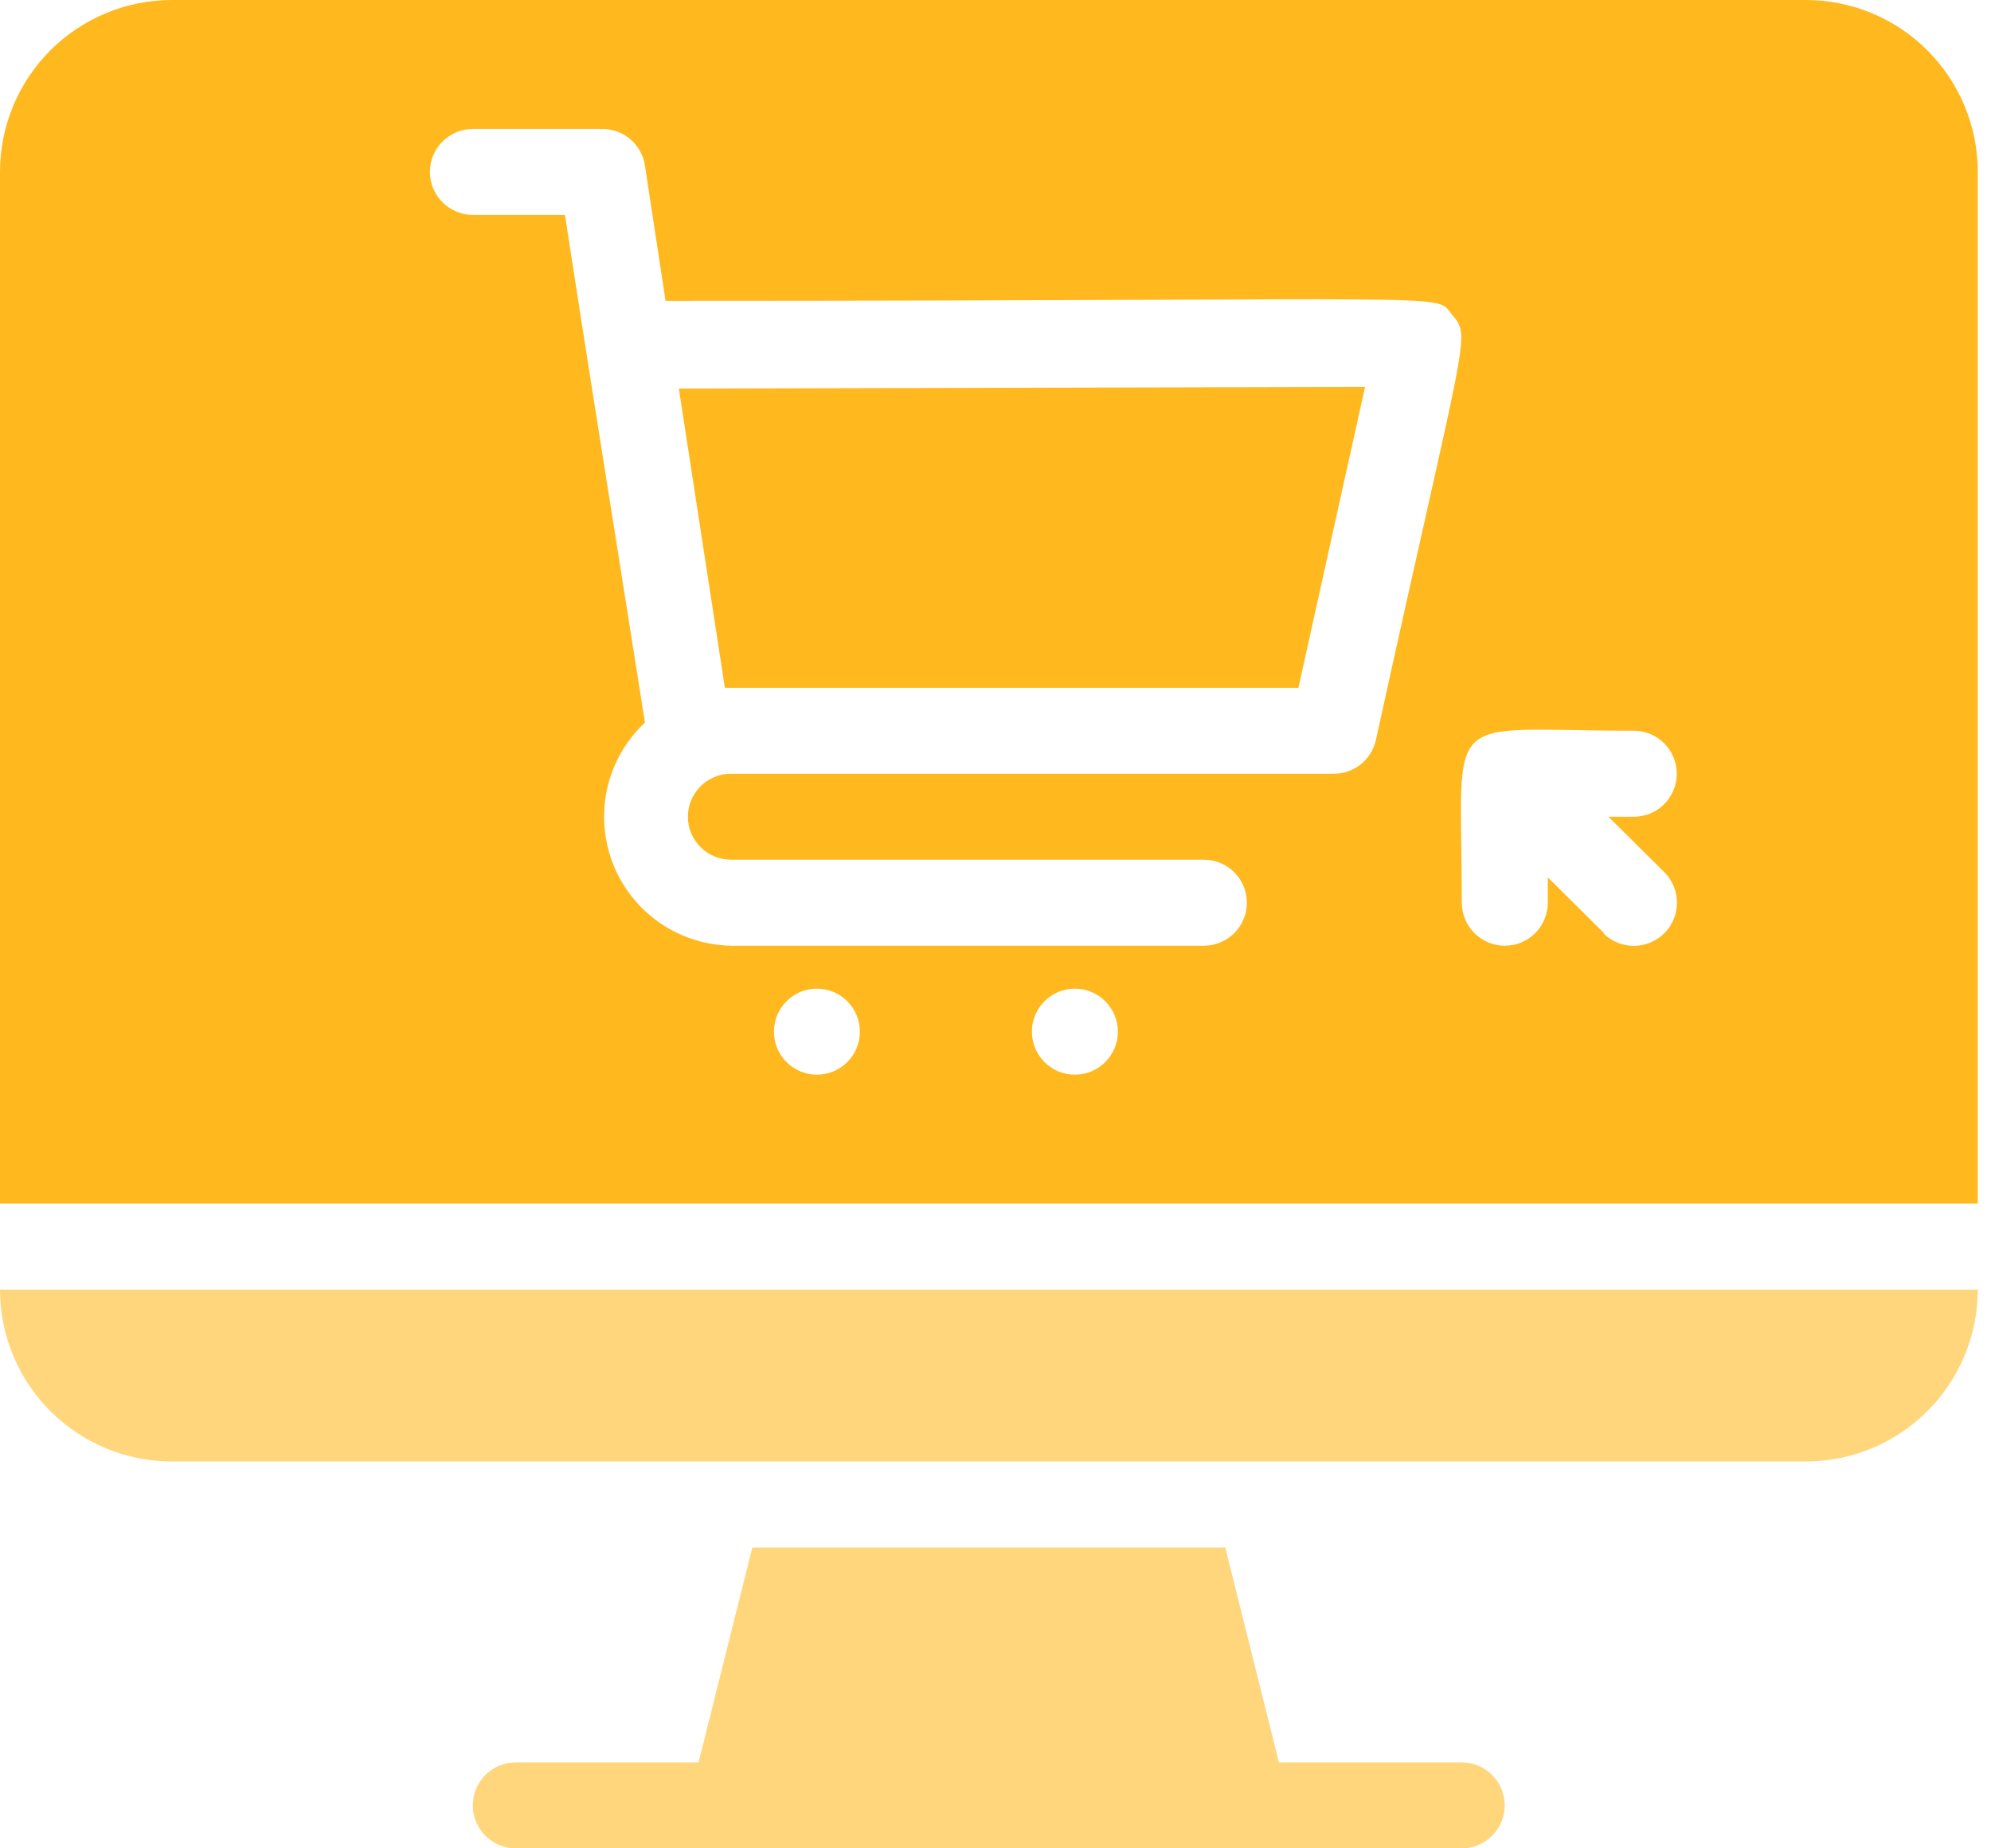
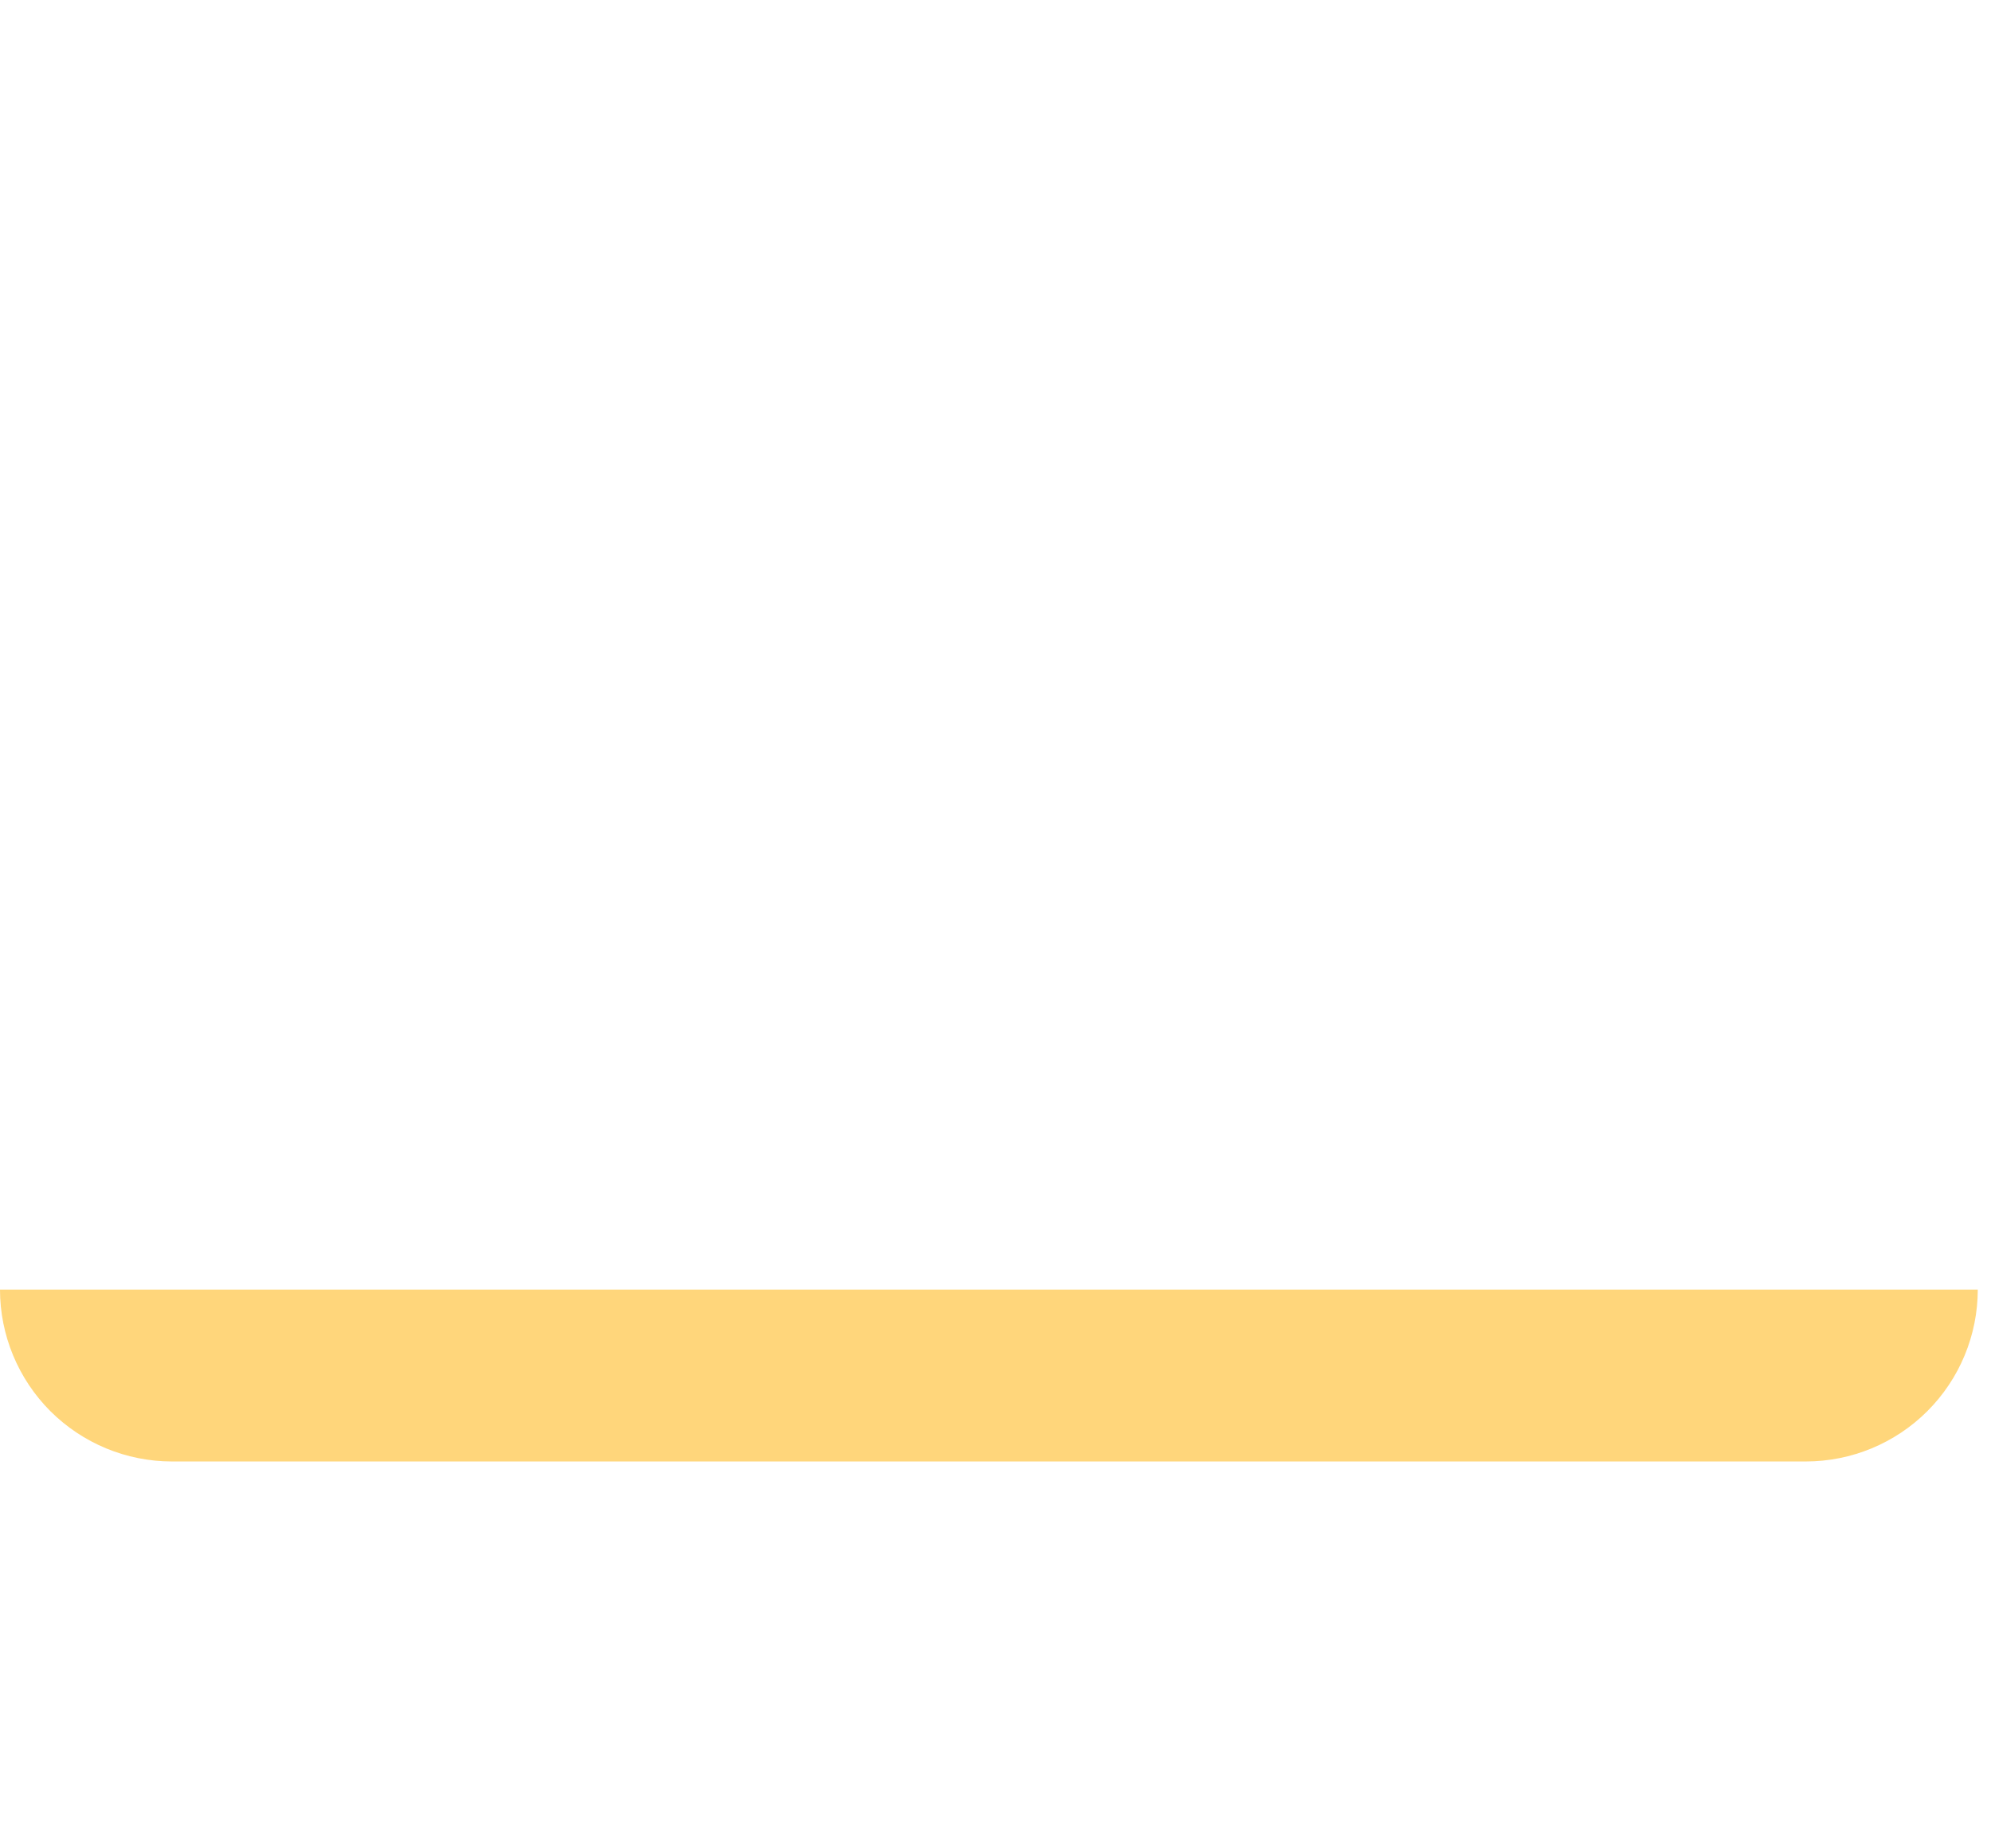
<svg xmlns="http://www.w3.org/2000/svg" width="28" height="26" viewBox="0 0 28 26" fill="none">
-   <path d="M25.396 0H2.418C1.777 0 1.162 0.255 0.708 0.708C0.255 1.162 0 1.777 0 2.419V16.93H27.814V2.419C27.814 1.777 27.559 1.162 27.105 0.708C26.652 0.255 26.037 0 25.395 0H25.396ZM11.488 15.117C11.154 15.117 10.884 14.846 10.884 14.512C10.884 14.178 11.154 13.907 11.488 13.907C11.822 13.907 12.093 14.178 12.093 14.512C12.093 14.846 11.822 15.117 11.488 15.117ZM15.116 15.117C14.782 15.117 14.512 14.846 14.512 14.512C14.512 14.178 14.782 13.907 15.116 13.907C15.45 13.907 15.721 14.178 15.721 14.512C15.721 14.846 15.45 15.117 15.116 15.117ZM19.349 10.412V10.412C19.285 10.694 19.032 10.891 18.744 10.884H10.279C9.945 10.884 9.674 11.155 9.674 11.489C9.674 11.822 9.945 12.093 10.279 12.093H16.93C17.264 12.093 17.535 12.364 17.535 12.698C17.535 13.032 17.264 13.303 16.93 13.303H10.279C9.795 13.294 9.333 13.093 8.999 12.743C8.664 12.393 8.483 11.923 8.496 11.438C8.509 10.954 8.716 10.495 9.07 10.164C8.078 3.906 8.32 5.442 7.945 3.023H6.651C6.317 3.023 6.046 2.752 6.046 2.418C6.046 2.084 6.317 1.814 6.651 1.814H8.465C8.767 1.81 9.025 2.03 9.07 2.328L9.36 4.232C20.849 4.232 20.159 4.112 20.425 4.432C20.691 4.752 20.619 4.631 19.349 10.412L19.349 10.412ZM22.559 13.127L21.767 12.341V12.698C21.767 13.032 21.497 13.303 21.163 13.303C20.829 13.303 20.558 13.032 20.558 12.698C20.558 9.922 20.225 10.279 22.977 10.279C23.311 10.279 23.581 10.55 23.581 10.884C23.581 11.218 23.311 11.489 22.977 11.489H22.62L23.406 12.269V12.268C23.643 12.506 23.643 12.89 23.406 13.127C23.169 13.364 22.785 13.364 22.547 13.127L22.559 13.127Z" fill="#FFB81D" />
-   <path d="M10.194 9.675H18.26L19.197 5.442L9.547 5.466L10.194 9.675Z" fill="#FFB81D" />
  <path d="M2.418 20.558H25.395C26.037 20.558 26.652 20.303 27.105 19.85C27.559 19.396 27.814 18.781 27.814 18.14H0C0 18.781 0.255 19.396 0.708 19.85C1.162 20.303 1.777 20.558 2.418 20.558H2.418Z" fill="#FFB81D" fill-opacity="0.58" />
-   <path d="M20.556 24.791H17.986L17.231 21.768H10.58L9.824 24.791H7.254C6.92 24.791 6.649 25.062 6.649 25.395C6.649 25.729 6.92 26 7.254 26H20.556C20.89 26 21.161 25.729 21.161 25.395C21.161 25.062 20.89 24.791 20.556 24.791H20.556Z" fill="#FFB81D" fill-opacity="0.58" />
</svg>